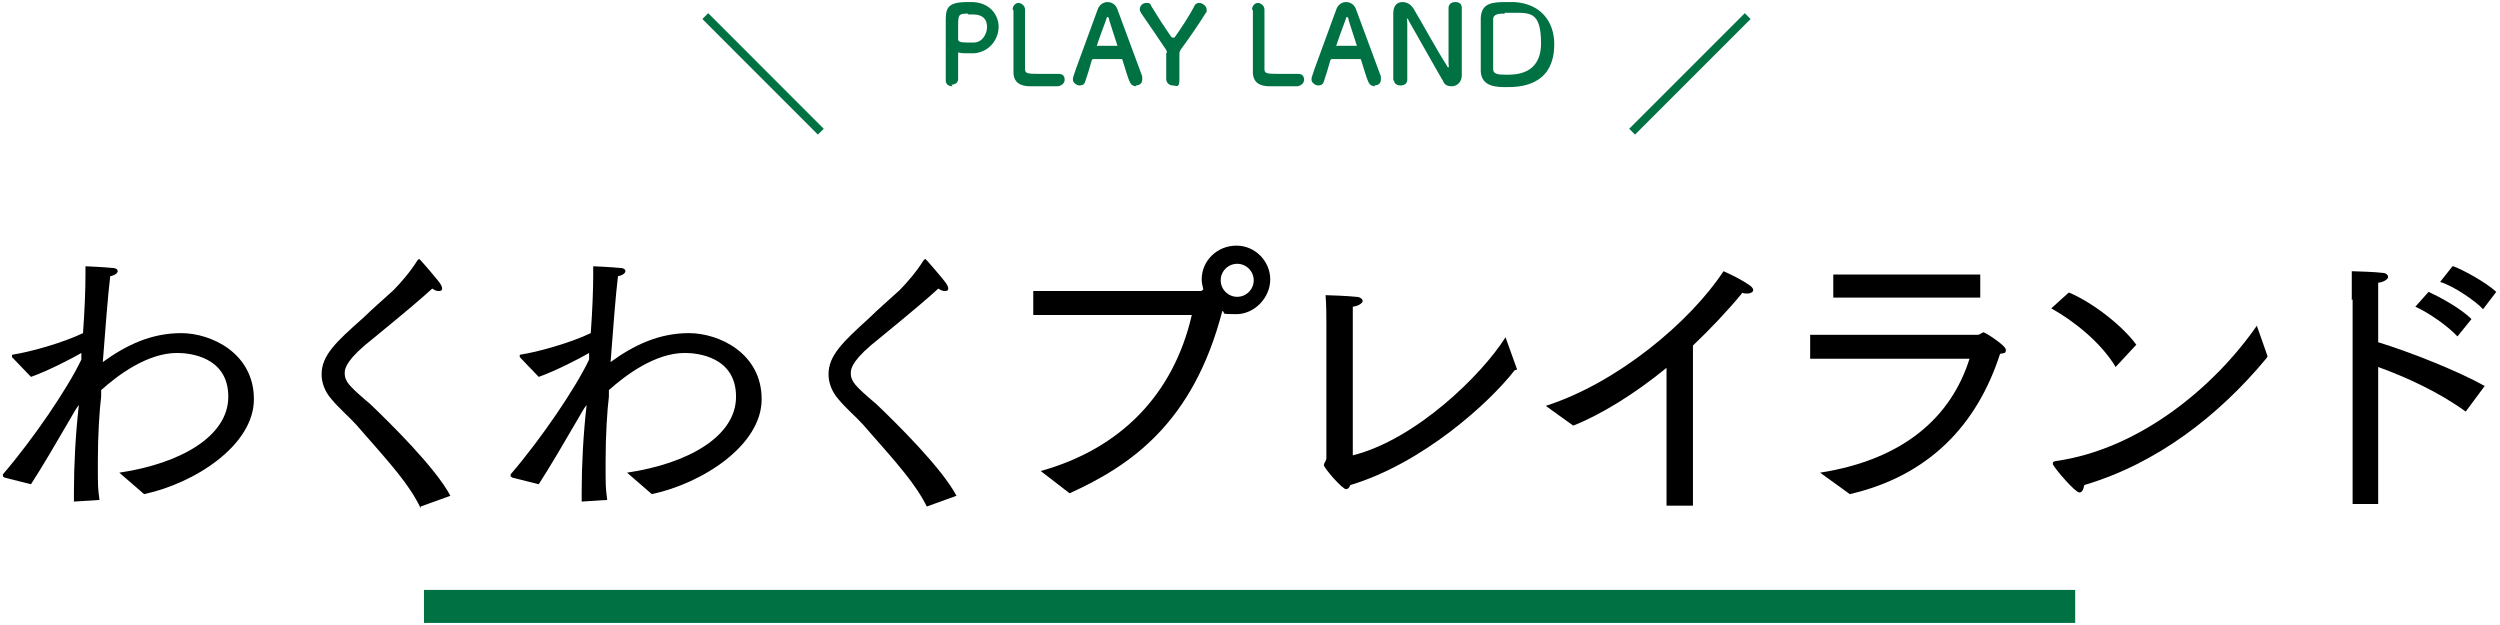
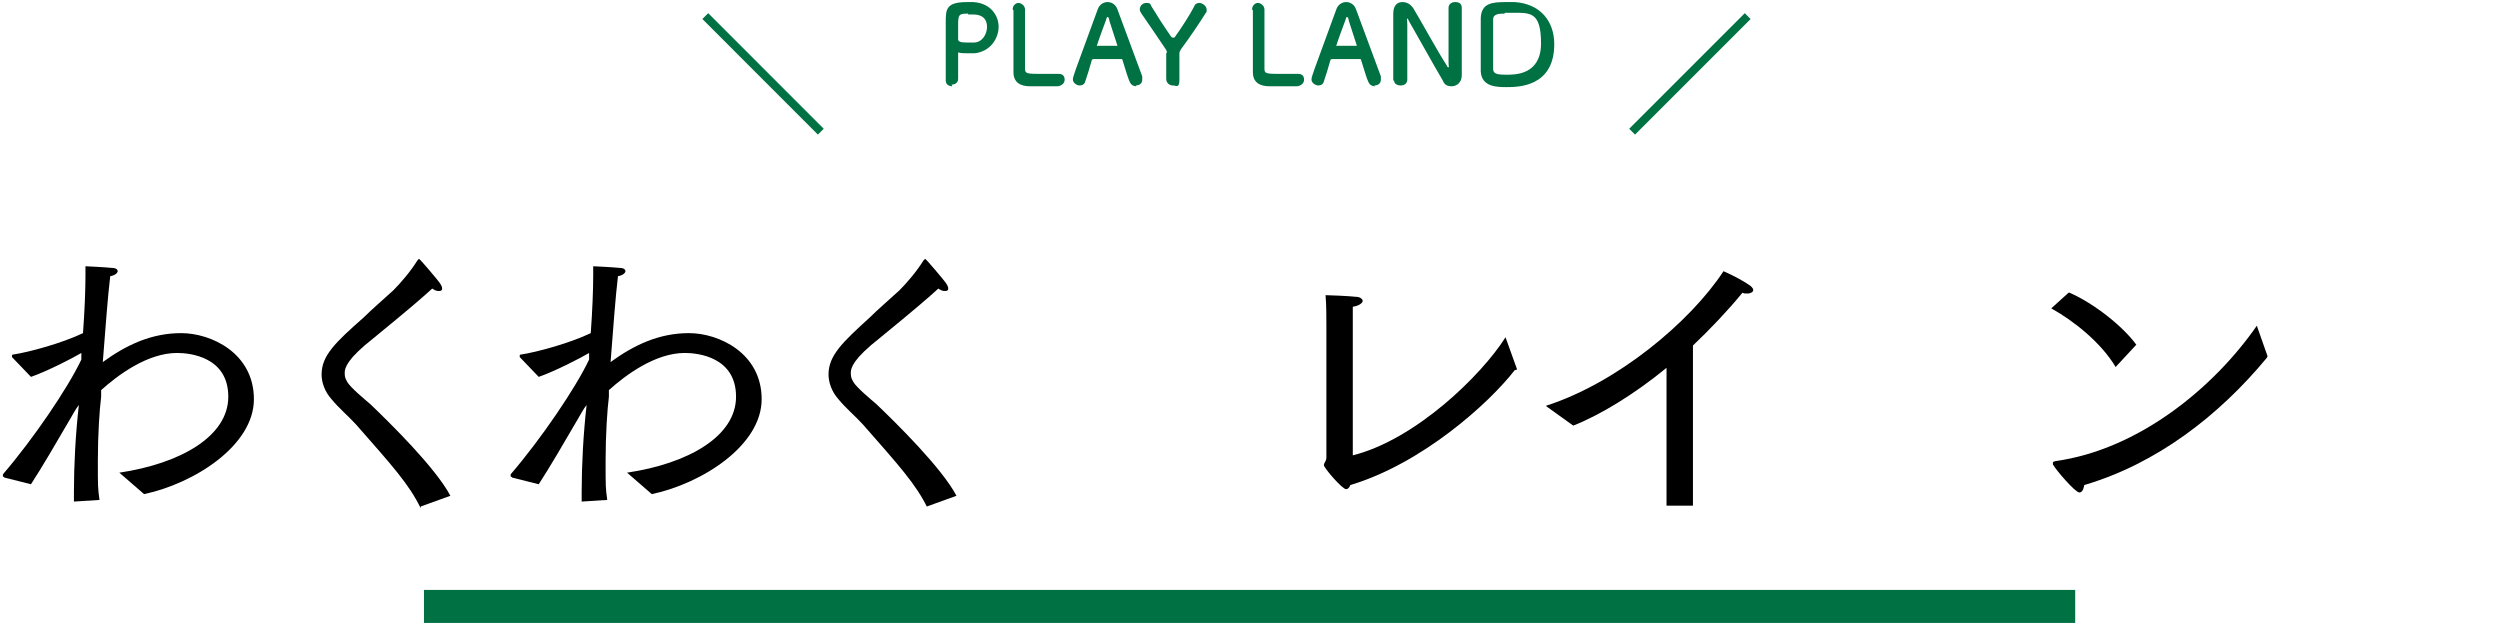
<svg xmlns="http://www.w3.org/2000/svg" width="300px" height="75px" viewBox="0 0 302 75" version="1.1">
  <g id="surface1">
    <path style="fill:none;stroke-width:1;stroke-linecap:butt;stroke-linejoin:miter;stroke:rgb(0%,44.314%,26.275%);stroke-opacity:1;stroke-miterlimit:10;" d="M 211.402 1.7 L 197.4 15.702 " transform="matrix(0.997,0,0,0.997,0.352,0)" />
    <path style="fill:none;stroke-width:1;stroke-linecap:butt;stroke-linejoin:miter;stroke:rgb(0%,44.314%,26.275%);stroke-opacity:1;stroke-miterlimit:10;" d="M 85.101 1.7 L 99.099 15.702 " transform="matrix(0.997,0,0,0.997,0.352,0)" />
    <path style=" stroke:none;fill-rule:nonzero;fill:rgb(0%,44.314%,26.275%);fill-opacity:1;" d="M 51.215 71.012 L 250.684 71.012 L 250.684 75 L 51.215 75 Z M 51.215 71.012 " />
    <path style=" stroke:none;fill-rule:nonzero;fill:rgb(0%,0%,0%);fill-opacity:1;" d="M 0.453 57.348 C 0.352 57.348 0.352 57.348 0.352 57.246 C 0.352 57.148 0.352 57.148 0.352 57.047 C 4.043 52.758 8.23 46.574 9.828 43.184 L 9.828 42.387 C 8.828 42.984 5.738 44.582 3.742 45.277 L 1.449 42.887 C 1.449 42.887 1.449 42.785 1.449 42.688 C 1.449 42.688 1.449 42.586 1.547 42.586 C 3.543 42.289 7.531 41.191 10.027 39.992 C 10.227 37.301 10.324 34.707 10.324 33.012 C 10.324 31.316 10.324 32.215 10.324 31.914 C 10.324 31.914 12.617 32.016 13.516 32.113 C 14.016 32.113 14.215 32.312 14.215 32.512 C 14.215 32.711 13.914 33.012 13.316 33.113 C 13.02 35.504 12.719 39.695 12.418 43.484 C 15.312 41.391 18.305 39.992 21.895 39.992 C 25.484 39.992 30.672 42.387 30.672 47.973 C 30.672 53.559 23.488 58.145 17.406 59.441 L 14.414 56.848 C 21.793 55.75 27.578 52.461 27.578 47.672 C 27.578 42.887 22.992 42.387 21.395 42.387 C 17.805 42.387 14.215 45.078 12.219 46.875 L 12.219 47.672 C 12.02 49.27 11.82 52.262 11.82 55.453 C 11.82 58.645 11.82 58.645 12.02 60.141 L 8.93 60.34 L 8.93 59.141 C 8.93 55.949 9.129 52.16 9.527 48.672 C 9.129 49.168 8.828 49.766 8.531 50.266 C 6.734 53.359 5.039 56.25 3.742 58.246 L 0.551 57.445 Z M 0.453 57.348 " />
    <path style=" stroke:none;fill-rule:nonzero;fill:rgb(0%,0%,0%);fill-opacity:1;" d="M 50.816 61.137 C 49.422 58.246 47.328 55.949 43.039 51.062 C 42.141 50.066 40.945 49.07 40.047 47.973 C 39.246 47.074 38.848 45.977 38.848 44.98 C 38.848 42.688 40.543 41.09 43.934 38.098 C 44.934 37.102 46.23 36.004 47.527 34.809 C 48.422 33.91 49.621 32.512 50.418 31.215 C 50.52 31.117 50.617 31.016 50.617 31.016 C 50.719 31.016 52.91 33.609 53.109 33.91 C 53.309 34.207 53.41 34.41 53.41 34.609 C 53.41 34.809 53.309 34.906 53.012 34.906 C 52.711 34.906 52.512 34.809 52.215 34.609 C 51.016 35.703 49.52 37 45.133 40.59 C 41.941 43.086 41.641 44.184 41.641 44.781 C 41.641 45.379 41.742 45.48 41.941 45.879 C 42.34 46.574 44.035 47.973 44.734 48.57 C 47.129 50.863 52.613 56.25 54.406 59.641 L 50.816 60.938 Z M 50.816 61.137 " />
    <path style=" stroke:none;fill-rule:nonzero;fill:rgb(0%,0%,0%);fill-opacity:1;" d="M 61.789 57.348 C 61.688 57.348 61.688 57.348 61.688 57.246 C 61.688 57.148 61.688 57.148 61.688 57.047 C 65.379 52.758 69.566 46.574 71.164 43.184 L 71.164 42.387 C 70.164 42.984 67.074 44.582 65.078 45.277 L 62.785 42.887 C 62.785 42.887 62.785 42.785 62.785 42.688 C 62.785 42.688 62.785 42.586 62.887 42.586 C 64.879 42.289 68.867 41.191 71.363 39.992 C 71.562 37.301 71.66 34.707 71.66 33.012 C 71.66 31.316 71.66 32.215 71.66 31.914 C 71.66 31.914 73.957 32.016 74.852 32.113 C 75.352 32.113 75.551 32.312 75.551 32.512 C 75.551 32.711 75.254 33.012 74.652 33.113 C 74.355 35.504 74.055 39.695 73.758 43.484 C 76.648 41.391 79.641 39.992 83.23 39.992 C 86.82 39.992 92.008 42.387 92.008 47.973 C 92.008 53.559 84.828 58.145 78.742 59.441 L 75.75 56.848 C 83.133 55.75 88.914 52.461 88.914 47.672 C 88.914 42.887 84.328 42.387 82.73 42.387 C 79.141 42.387 75.551 45.078 73.555 46.875 L 73.555 47.672 C 73.355 49.27 73.156 52.262 73.156 55.453 C 73.156 58.645 73.156 58.645 73.355 60.141 L 70.266 60.34 L 70.266 59.141 C 70.266 55.949 70.465 52.16 70.863 48.672 C 70.465 49.168 70.164 49.766 69.867 50.266 C 68.07 53.359 66.375 56.25 65.078 58.246 L 61.887 57.445 Z M 61.789 57.348 " />
    <path style=" stroke:none;fill-rule:nonzero;fill:rgb(0%,0%,0%);fill-opacity:1;" d="M 112.055 61.137 C 110.656 58.246 108.562 55.949 104.273 51.062 C 103.379 50.066 102.18 49.07 101.281 47.973 C 100.484 47.074 100.086 45.977 100.086 44.98 C 100.086 42.688 101.781 41.09 105.074 38.098 C 106.07 37.102 107.367 36.004 108.664 34.809 C 109.559 33.91 110.758 32.512 111.555 31.215 C 111.656 31.117 111.754 31.016 111.754 31.016 C 111.855 31.016 114.047 33.609 114.246 33.91 C 114.449 34.207 114.547 34.41 114.547 34.609 C 114.547 34.809 114.449 34.906 114.148 34.906 C 113.848 34.906 113.648 34.809 113.352 34.609 C 112.152 35.703 110.656 37 106.27 40.59 C 103.078 43.086 102.777 44.184 102.777 44.781 C 102.777 45.379 102.879 45.48 103.078 45.879 C 103.477 46.574 105.172 47.973 105.871 48.57 C 108.266 50.863 113.75 56.25 115.543 59.641 L 111.953 60.938 Z M 112.055 61.137 " />
-     <path style=" stroke:none;fill-rule:nonzero;fill:rgb(0%,0%,0%);fill-opacity:1;" d="M 125.719 56.648 C 135.391 53.957 141.773 47.375 143.969 37.801 L 124.82 37.801 C 124.82 37.898 124.82 34.906 124.82 34.906 L 144.965 34.906 C 145.164 34.906 145.266 34.809 145.363 34.707 C 145.266 34.309 145.164 33.91 145.164 33.512 C 145.164 31.215 147.059 29.422 149.355 29.422 C 151.648 29.422 153.445 31.316 153.445 33.512 C 153.445 35.703 151.547 37.699 149.355 37.699 C 147.16 37.699 148.156 37.602 147.66 37.301 C 144.168 50.766 136.688 55.949 129.207 59.34 Z M 151.449 33.609 C 151.449 32.512 150.551 31.617 149.453 31.617 C 148.355 31.617 147.461 32.512 147.461 33.609 C 147.461 34.707 148.355 35.605 149.453 35.605 C 150.551 35.605 151.449 34.707 151.449 33.609 Z M 151.449 33.609 " />
    <path style=" stroke:none;fill-rule:nonzero;fill:rgb(0%,0%,0%);fill-opacity:1;" d="M 182.965 44.48 C 179.871 48.473 171.793 55.75 163.117 58.344 C 163.02 58.645 162.82 58.844 162.617 58.844 C 162.121 58.844 159.926 56.25 159.926 55.949 C 159.926 55.652 160.227 55.453 160.227 55.055 C 160.227 51.961 160.227 38.895 160.227 38.895 C 160.227 38.199 160.227 36.402 160.125 35.406 C 160.523 35.406 162.918 35.504 163.816 35.605 C 164.316 35.605 164.613 35.902 164.613 36.105 C 164.613 36.305 164.215 36.703 163.418 36.801 C 163.418 37.5 163.418 38.297 163.418 39.098 C 163.418 45.078 163.418 53.855 163.418 54.754 C 170.996 52.859 178.977 45.078 181.867 40.492 L 183.266 44.383 Z M 182.965 44.48 " />
    <path style=" stroke:none;fill-rule:nonzero;fill:rgb(0%,0%,0%);fill-opacity:1;" d="M 186.754 48.77 C 195.43 45.977 204.207 38.598 208.199 32.512 C 208.199 32.512 210.094 33.312 211.488 34.309 C 211.688 34.508 211.789 34.609 211.789 34.809 C 211.789 35.008 211.488 35.207 211.09 35.207 C 210.691 35.207 210.691 35.207 210.492 35.105 C 208.695 37.301 206.602 39.496 204.508 41.488 L 204.508 60.836 L 201.316 60.836 L 201.316 44.184 C 197.426 47.375 193.336 49.867 190.047 51.164 L 186.855 48.871 Z M 186.754 48.77 " />
-     <path style=" stroke:none;fill-rule:nonzero;fill:rgb(0%,0%,0%);fill-opacity:1;" d="M 219.867 56.848 C 230.039 55.254 235.723 50.066 237.918 43.086 L 218.668 43.086 C 218.668 43.086 218.668 40.191 218.668 40.191 L 238.914 40.191 C 239.215 40.191 239.414 39.895 239.613 39.895 C 239.812 39.895 242.305 41.488 242.305 41.988 C 242.305 42.488 242.105 42.387 241.609 42.488 C 238.816 51.164 232.93 57.246 223.457 59.441 Z M 221.363 32.914 L 239.215 32.914 L 239.215 35.703 L 221.461 35.703 L 221.461 32.914 Z M 221.363 32.914 " />
    <path style=" stroke:none;fill-rule:nonzero;fill:rgb(0%,0%,0%);fill-opacity:1;" d="M 249.984 35.105 C 252.977 36.402 256.469 39.195 258.066 41.391 L 255.57 44.082 C 253.777 41.09 250.484 38.496 247.793 37 L 249.887 35.105 Z M 273.824 42.984 C 268.039 49.965 260.559 55.75 251.781 58.344 C 251.68 58.941 251.48 59.242 251.184 59.242 C 250.684 59.242 248.289 56.449 247.992 55.852 C 247.992 55.852 247.992 55.75 247.992 55.652 C 247.992 55.551 247.992 55.551 248.289 55.453 C 258.363 54.055 267.441 46.574 272.625 39.098 L 273.922 42.785 Z M 273.824 42.984 " />
-     <path style=" stroke:none;fill-rule:nonzero;fill:rgb(0%,0%,0%);fill-opacity:1;" d="M 284.094 36.004 L 284.094 35.207 C 284.094 34.41 284.094 33.312 284.094 32.512 C 284.492 32.512 287.188 32.613 287.785 32.711 C 288.285 32.711 288.484 33.012 288.484 33.211 C 288.484 33.41 288.086 33.809 287.285 33.91 C 287.285 35.105 287.285 36.402 287.285 36.402 L 287.285 41.09 C 291.176 42.289 296.961 44.582 300.152 46.375 L 297.859 49.469 C 294.566 47.074 290.578 45.277 287.285 44.082 L 287.285 60.637 L 284.195 60.637 L 284.195 35.902 Z M 293.371 35.008 C 294.469 35.504 297.16 36.902 298.555 38.297 L 296.859 40.391 C 295.766 39.195 293.371 37.5 291.773 36.801 Z M 296.363 31.914 C 297.461 32.312 300.254 33.809 301.547 35.008 L 299.953 37.102 C 299.156 36.203 296.461 34.309 294.766 33.809 L 296.262 31.914 Z M 296.363 31.914 " />
    <path style=" stroke:none;fill-rule:nonzero;fill:rgb(0%,44.314%,26.275%);fill-opacity:1;" d="M 115.047 10.172 C 114.648 10.172 114.246 9.973 114.246 9.477 C 114.246 8.379 114.246 7.281 114.246 6.082 C 114.246 4.887 114.246 3.391 114.246 2.492 C 114.246 0.898 114.246 0 116.84 0 C 119.434 0 117.34 0 117.539 0 C 119.633 0.102 120.633 1.598 120.633 2.992 C 120.633 4.387 119.633 5.984 117.738 6.184 C 117.441 6.184 117.141 6.184 116.742 6.184 C 116.344 6.184 116.145 6.184 115.742 6.082 C 115.742 6.082 115.742 6.082 115.742 6.184 C 115.742 6.98 115.742 7.98 115.742 8.777 L 115.742 9.273 C 115.742 9.773 115.344 9.973 114.945 9.973 Z M 116.941 1.395 C 115.844 1.395 115.742 1.496 115.742 2.793 C 115.742 4.09 115.742 3.789 115.742 4.289 L 115.742 4.488 C 115.742 4.789 116.043 4.887 116.84 4.887 C 117.641 4.887 117.34 4.887 117.641 4.887 C 118.637 4.887 119.234 3.891 119.234 2.992 C 119.234 2.094 118.734 1.496 117.539 1.496 C 117.539 1.496 117.238 1.496 116.941 1.496 Z M 116.941 1.395 " />
    <path style=" stroke:none;fill-rule:nonzero;fill:rgb(0%,44.314%,26.275%);fill-opacity:1;" d="M 122.328 0.898 C 122.328 0.398 122.727 0.102 123.023 0.102 C 123.324 0.102 123.824 0.398 123.824 0.898 C 123.824 1.797 123.824 4.586 123.824 6.484 C 123.824 8.379 123.824 7.879 123.824 8.078 C 123.824 8.676 124.121 8.676 126.016 8.676 C 127.91 8.676 127.613 8.676 127.91 8.676 C 128.41 8.676 128.609 8.977 128.609 9.375 C 128.609 9.773 128.309 10.074 127.812 10.172 C 127.613 10.172 126.816 10.172 126.117 10.172 C 125.418 10.172 124.52 10.172 124.422 10.172 C 123.223 10.172 122.426 9.676 122.426 8.477 C 122.426 8.18 122.426 7.777 122.426 7.281 C 122.426 5.484 122.426 2.594 122.426 1.297 L 122.426 0.996 Z M 122.328 0.898 " />
    <path style=" stroke:none;fill-rule:nonzero;fill:rgb(0%,44.314%,26.275%);fill-opacity:1;" d="M 137.285 10.172 C 136.988 10.172 136.688 10.074 136.488 9.676 C 136.289 9.273 135.988 8.277 135.59 6.98 C 135.59 6.98 135.59 6.883 135.492 6.883 C 135.293 6.883 134.695 6.883 134.094 6.883 C 133.496 6.883 132.398 6.883 132.102 6.883 C 132.102 6.883 132 6.883 131.902 6.98 C 131.602 8.078 131.301 8.977 131.102 9.574 C 131.004 9.973 130.703 10.074 130.406 10.074 C 130.105 10.074 129.605 9.773 129.605 9.375 C 129.605 8.977 129.605 9.074 132.598 0.898 C 132.797 0.301 133.297 0 133.797 0 C 134.293 0 134.793 0.301 134.992 0.898 C 135.891 3.293 137.586 7.879 137.984 8.977 C 137.984 9.074 137.984 9.273 137.984 9.375 C 137.984 9.875 137.586 10.074 137.188 10.074 Z M 134.992 5.285 C 134.594 4.09 134.195 2.793 133.996 2.195 C 133.996 1.996 133.895 1.797 133.797 1.797 C 133.695 1.797 133.695 1.895 133.598 2.195 C 133.398 2.691 132.5 5.188 132.5 5.285 C 132.5 5.387 132.5 5.285 132.598 5.285 C 132.898 5.285 133.398 5.285 133.797 5.285 C 134.195 5.285 134.695 5.285 134.895 5.285 C 135.094 5.285 134.992 5.285 134.992 5.285 Z M 134.992 5.285 " />
    <path style=" stroke:none;fill-rule:nonzero;fill:rgb(0%,44.314%,26.275%);fill-opacity:1;" d="M 140.977 6.184 C 140.977 6.051 140.945 5.918 140.879 5.785 C 139.879 4.289 138.582 2.395 137.887 1.395 C 137.785 1.195 137.684 1.098 137.684 0.898 C 137.684 0.398 138.086 0.102 138.484 0.102 C 138.883 0.102 138.98 0.199 139.082 0.5 C 139.68 1.496 140.578 2.891 141.477 4.188 C 141.477 4.188 141.574 4.289 141.676 4.289 C 141.773 4.289 141.773 4.289 141.875 4.289 C 142.672 3.191 143.77 1.496 144.27 0.5 C 144.367 0.199 144.668 0.102 144.867 0.102 C 145.266 0.102 145.766 0.5 145.766 0.898 C 145.766 1.297 145.766 1.195 145.664 1.297 C 145.066 2.293 143.57 4.488 142.672 5.684 C 142.574 5.883 142.473 5.984 142.473 6.184 C 142.473 6.98 142.473 8.277 142.473 9.375 C 142.473 10.473 142.074 10.074 141.676 10.074 C 141.277 10.074 140.879 9.773 140.879 9.273 L 140.879 6.082 Z M 140.977 6.184 " />
    <path style=" stroke:none;fill-rule:nonzero;fill:rgb(0%,44.314%,26.275%);fill-opacity:1;" d="M 151.25 0.898 C 151.25 0.398 151.648 0.102 151.949 0.102 C 152.246 0.102 152.746 0.398 152.746 0.898 C 152.746 1.797 152.746 4.586 152.746 6.484 C 152.746 8.379 152.746 7.879 152.746 8.078 C 152.746 8.676 153.043 8.676 154.941 8.676 C 156.836 8.676 156.535 8.676 156.836 8.676 C 157.332 8.676 157.531 8.977 157.531 9.375 C 157.531 9.773 157.234 10.074 156.734 10.172 C 156.535 10.172 155.738 10.172 155.039 10.172 C 154.34 10.172 153.445 10.172 153.344 10.172 C 152.148 10.172 151.348 9.676 151.348 8.477 C 151.348 8.18 151.348 7.777 151.348 7.281 C 151.348 5.484 151.348 2.594 151.348 1.297 L 151.348 0.996 Z M 151.25 0.898 " />
    <path style=" stroke:none;fill-rule:nonzero;fill:rgb(0%,44.314%,26.275%);fill-opacity:1;" d="M 166.109 10.172 C 165.809 10.172 165.512 10.074 165.312 9.676 C 165.113 9.273 164.812 8.277 164.414 6.98 C 164.414 6.98 164.414 6.883 164.316 6.883 C 164.113 6.883 163.516 6.883 162.918 6.883 C 162.32 6.883 161.223 6.883 160.922 6.883 C 160.922 6.883 160.824 6.883 160.723 6.98 C 160.426 8.078 160.125 8.977 159.926 9.574 C 159.828 9.973 159.527 10.074 159.227 10.074 C 158.93 10.074 158.43 9.773 158.43 9.375 C 158.43 8.977 158.43 9.074 161.422 0.898 C 161.621 0.301 162.121 0 162.617 0 C 163.117 0 163.617 0.301 163.816 0.898 C 164.715 3.293 166.41 7.879 166.809 8.977 C 166.809 9.074 166.809 9.273 166.809 9.375 C 166.809 9.875 166.41 10.074 166.012 10.074 Z M 163.914 5.285 C 163.516 4.09 163.117 2.793 162.918 2.195 C 162.918 1.996 162.82 1.797 162.719 1.797 C 162.617 1.797 162.617 1.895 162.52 2.195 C 162.32 2.691 161.422 5.188 161.422 5.285 C 161.422 5.387 161.422 5.285 161.523 5.285 C 161.82 5.285 162.32 5.285 162.719 5.285 C 163.117 5.285 163.617 5.285 163.816 5.285 C 164.016 5.285 163.914 5.285 163.914 5.285 Z M 163.914 5.285 " />
    <path style=" stroke:none;fill-rule:nonzero;fill:rgb(0%,44.314%,26.275%);fill-opacity:1;" d="M 168.305 9.477 C 168.305 8.078 168.305 6.484 168.305 4.988 C 168.305 3.492 168.305 2.395 168.305 1.395 C 168.305 0.398 168.801 0 169.402 0 C 170 0 170.398 0.301 170.699 0.699 C 171.496 1.996 173.789 6.184 174.785 7.68 C 174.785 7.777 174.887 7.879 174.984 7.879 C 175.086 7.879 174.984 7.879 174.984 7.281 C 174.984 6.082 174.984 1.895 174.984 0.699 C 174.984 0.301 175.285 0 175.785 0 C 176.281 0 176.582 0.199 176.582 0.699 C 176.582 1.695 176.582 2.891 176.582 4.289 C 176.582 5.684 176.582 7.68 176.582 8.875 C 176.582 9.676 175.984 10.172 175.387 10.172 C 174.785 10.172 174.488 9.973 174.289 9.477 C 173.391 7.98 170.898 3.492 170.199 2.293 C 170.199 2.293 170.098 1.996 170 1.996 C 169.898 1.996 170 2.094 170 2.691 C 170 4.09 170 7.98 170 9.375 C 170 9.875 169.602 10.074 169.203 10.074 C 168.801 10.074 168.402 9.875 168.402 9.477 Z M 168.305 9.477 " />
    <path style=" stroke:none;fill-rule:nonzero;fill:rgb(0%,44.314%,26.275%);fill-opacity:1;" d="M 181.969 10.273 C 180.871 10.273 178.977 10.273 178.875 8.379 C 178.875 7.68 178.875 6.684 178.875 5.586 C 178.875 4.488 178.875 2.594 178.875 1.895 C 178.977 0.102 180.273 0 181.969 0 C 183.664 0 182.766 0 182.965 0 C 186.055 0.199 187.754 2.293 187.754 5.086 C 187.754 10.273 183.363 10.273 181.969 10.273 Z M 181.77 1.395 C 181.168 1.395 180.371 1.395 180.371 2.094 C 180.371 2.691 180.371 4.188 180.371 5.586 C 180.371 6.98 180.371 7.578 180.371 8.078 C 180.371 8.676 180.871 8.777 181.969 8.777 C 183.066 8.777 186.156 8.777 186.156 4.988 C 186.156 1.195 184.859 1.297 182.863 1.297 C 182.863 1.297 182.266 1.297 181.77 1.297 Z M 181.77 1.395 " />
  </g>
</svg>